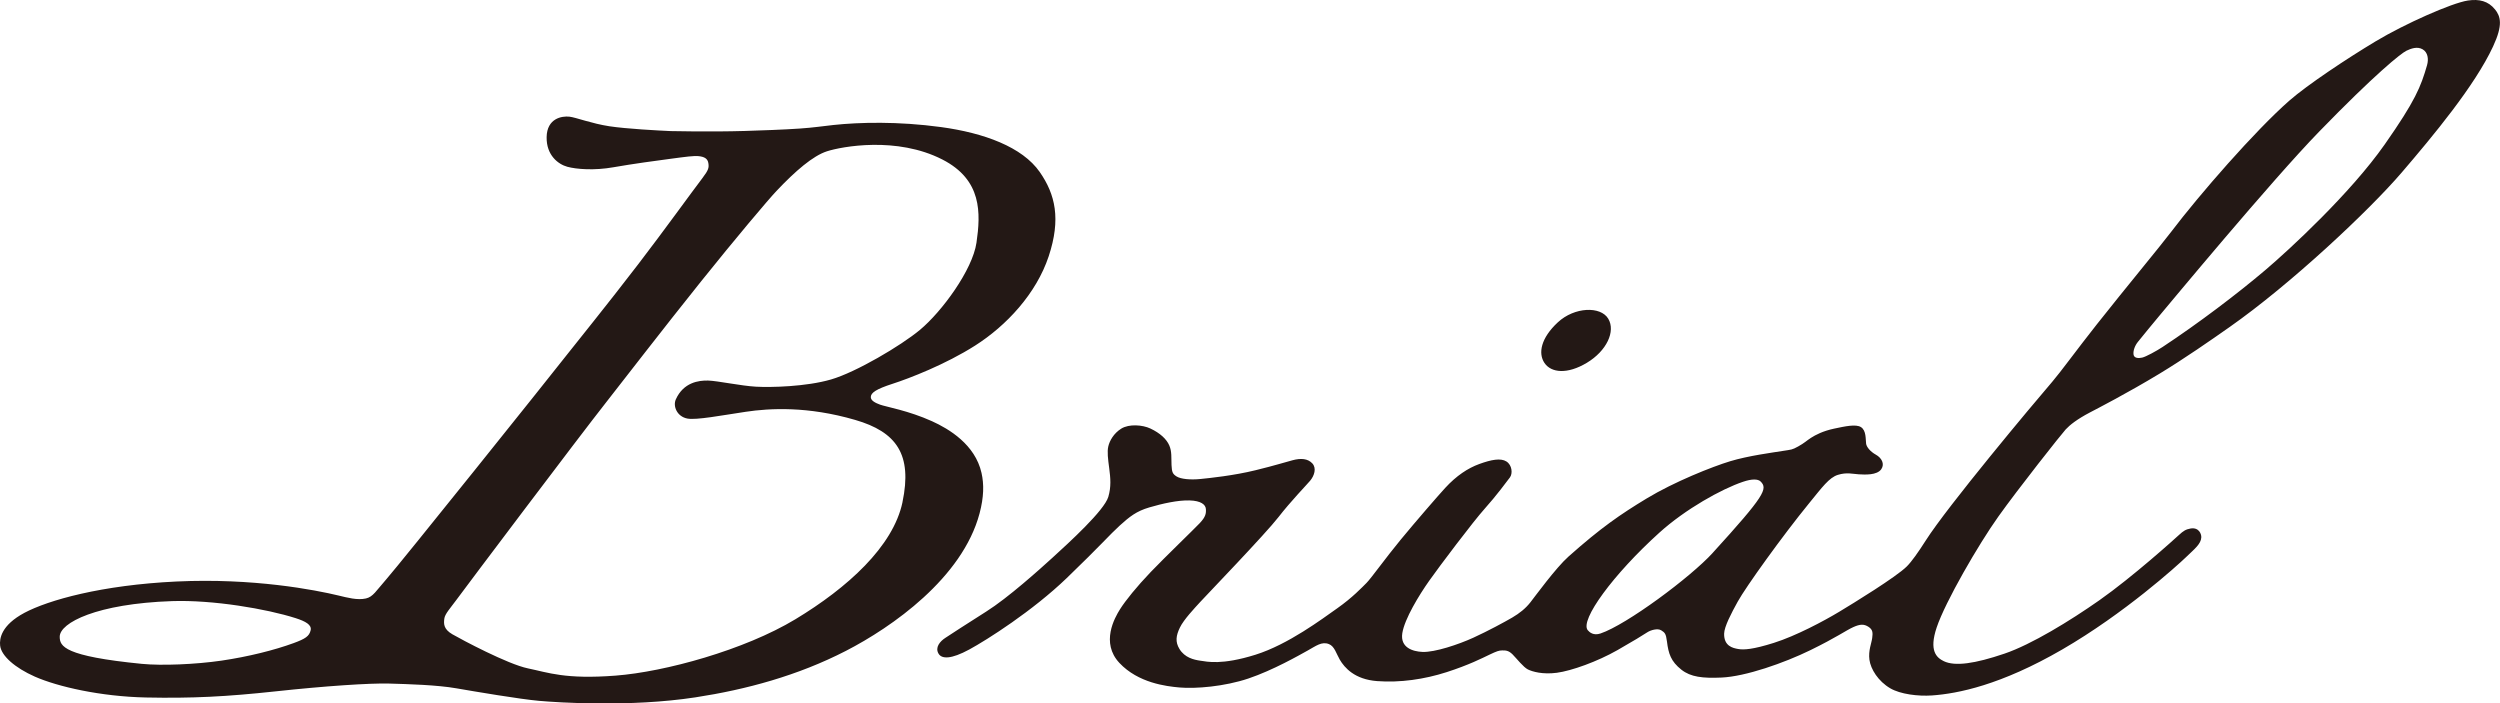
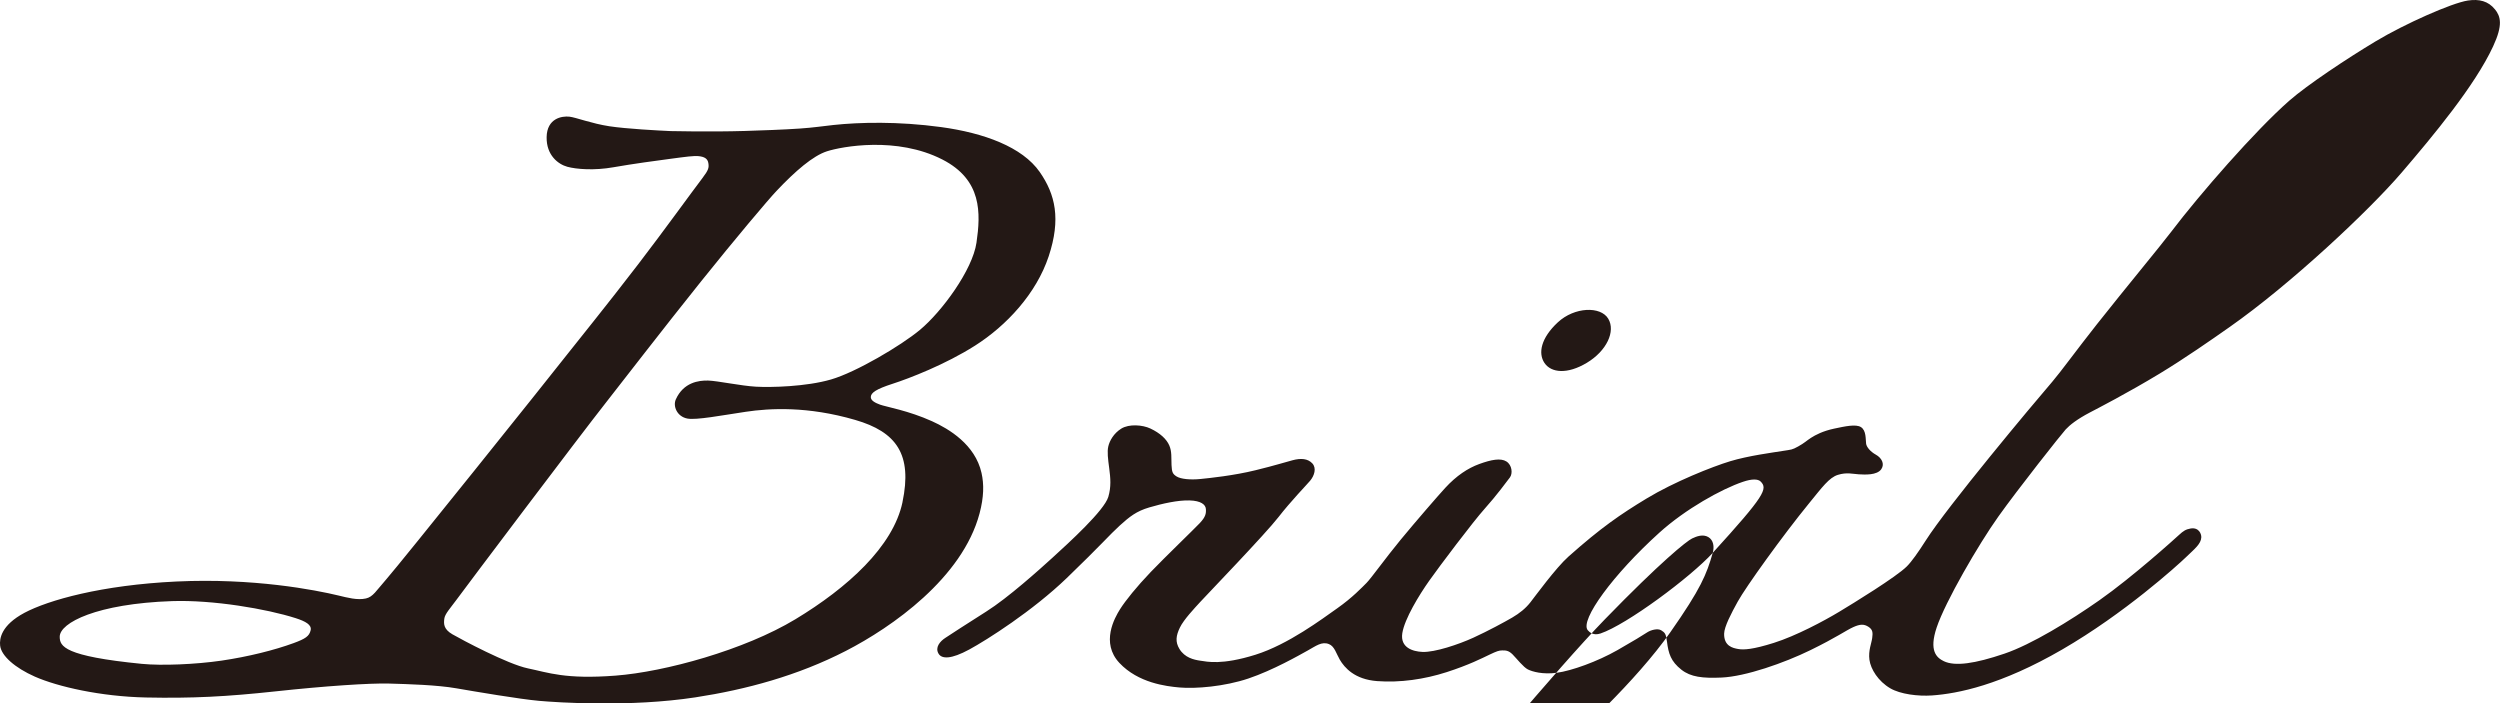
<svg xmlns="http://www.w3.org/2000/svg" id="_レイヤー_2" data-name="レイヤー 2" viewBox="0 0 811.7 228.4">
  <defs>
    <style>
      .cls-1 {
        fill: #231815;
        fill-rule: evenodd;
      }
    </style>
  </defs>
-   <path class="cls-1" d="M515.24,117.78c6.38-3.83,9.39-10.2,6.92-14.31-2.47-4.11-10.94-3.85-16.36,1.18-5.51,5.11-6.46,10.06-4.34,13.2,2.17,3.21,7.4,3.77,13.78-.07ZM810.04,3.02c-2.15-2.67-5.11-3.4-8.75-2.85-5.26,.79-20.59,7.62-29.92,13.22-9.33,5.6-22.19,14.13-28.12,19.33-11.07,9.72-29.11,30.42-38.33,42.57-3.59,4.73-14.73,18.14-24.09,29.98-6.45,8.16-11.85,15.6-14.47,18.64-6.42,7.46-33.98,40.39-41.12,51.6-2.4,3.76-4.53,6.8-6.15,8.41-3.46,3.43-17.29,11.92-21.98,14.74-4.96,2.98-13.96,7.79-21.18,10.07-6.87,2.17-9.81,2.3-11.57,1.99-1.76-.31-4.64-.93-4.57-4.97,.05-2.3,2.34-6.66,4.43-10.44,2.62-4.75,14.56-21.38,23.15-31.9,4.28-5.24,6.52-8.35,9.35-9.23,2.89-.9,4.81-.29,6.78-.18,1.97,.11,5.92,.36,7.32-1.67,1.18-1.71,.1-3.67-1.76-4.7-1.87-1.04-3.03-2.53-3.17-3.57-.19-1.45,.08-4.26-1.67-5.38-1.64-1.05-5.2-.25-8.67,.48-3.72,.79-6.11,2.07-7.56,3-1.45,.93-2.09,1.66-4.16,2.8-2.07,1.14-2.12,.99-4.97,1.45-3.15,.51-11.28,1.57-17.08,3.34-5.81,1.76-18.22,6.69-27.16,12.11-8.5,5.15-14.79,9.45-25.36,18.85-4.11,3.66-10.83,12.9-12.38,14.87-1.56,1.97-3.43,3.49-5.91,4.95-2.49,1.45-7.85,4.35-12.62,6.53-4.77,2.18-12.52,4.78-16.5,4.61-3.17-.14-7.27-1.4-6.55-6.07,.72-4.66,5.49-12.44,8.71-17,3.21-4.56,14.31-19.28,18.04-23.43,3.74-4.15,7.38-9.09,8.19-10.16,.94-1.25,.72-4-1.14-5.18-1.85-1.17-4.88-.6-8.81,.83-3.7,1.35-7.41,3.79-11.07,7.77-2.14,2.32-9.59,10.91-14.46,16.82-4.87,5.91-9.62,12.56-11.07,14.01-1.45,1.45-4.62,4.8-9.49,8.23-4.87,3.42-15.91,11.75-26.57,15.09-10.98,3.44-15.72,2.25-17.9,1.94-2.18-.31-5.06-1-6.78-3.8-1.43-2.33-1.11-4.37,.14-6.96,1.24-2.59,4.75-6.28,6.61-8.32,1.88-2.05,21.22-22.14,25.38-27.52,3.87-5.01,9.32-10.66,10.3-11.84,1.36-1.63,2.15-4.07,.7-5.63-1.45-1.55-3.67-1.75-6.39-1.02-2.89,.76-5.37,1.61-12.06,3.25-6.98,1.72-14.93,2.56-17.93,2.85-3.22,.32-6.3,.02-7.65-.81-1.35-.83-1.57-1.47-1.68-3.75-.1-2.28,.14-4.37-.72-6.33-.9-2.08-2.98-4.02-6.15-5.51-2.52-1.19-6.91-1.54-9.45,.04-2.48,1.55-3.79,3.98-4.2,5.74-.42,1.76-.11,4.09,.3,7.2,.41,3.11,.66,5.96-.3,9.21-1.31,4.43-12.71,14.82-18.12,19.75-4.07,3.71-14.46,13.06-21.51,17.49-6.45,4.05-11.5,7.4-13.27,8.54-1.76,1.14-3.44,3.11-2.21,5.15,1.04,1.73,4.04,1.85,9.99-1.38,5.71-3.1,20.56-12.53,31.65-23.21,11.09-10.68,13.96-14.1,17.17-17.01,3.21-2.9,5.38-4.66,9.63-5.91,4.25-1.25,9.29-2.37,13.02-2.26,3.73,.1,5.23,1.35,5.33,2.8,.1,1.45-.1,2.56-1.96,4.54-1.86,1.97-11.37,11.13-15.94,15.89-4.56,4.77-8.22,9.3-9.98,12.1-1.76,2.8-6.32,10.88-.21,17.42,6.12,6.53,15.24,7.6,19.49,7.98,5.21,.47,14.64-.29,22.43-2.92,7.99-2.7,16.36-7.49,19.16-9.04,2.8-1.55,4.61-3.03,6.93-2.14,1.86,.71,2.43,3.15,3.56,5.08,1.54,2.62,4.83,6.4,12.09,6.95,7.48,.56,15.34-.57,22.6-2.91,7.21-2.32,11.51-4.53,13.9-5.67,2.39-1.14,3.11-1.38,4.14-1.38s2.01-.06,3.36,1.29c1.34,1.35,3.52,4.16,4.97,4.88,1.45,.72,4.8,1.7,9.4,1.09,4.75-.63,13.11-3.61,19.71-7.37,5.47-3.12,7.78-4.57,9.76-5.83,1.06-.67,3.28-1.31,4.42-.59,1.14,.72,1.55,1.03,1.87,3.63,.49,3.97,1.29,6.47,4.69,9.16,3.03,2.39,6.92,2.82,13.03,2.55,7.8-.34,20.32-4.73,28.82-8.88,8.5-4.15,11.62-6.45,13.96-7.5,2.21-.99,3.48-1.03,4.93-.09,1.45,.94,1.42,1.96,1.21,3.62-.2,1.66-1.31,4.09-.9,7.09,.41,3.01,2.83,6.96,6.78,9.26,3.25,1.9,8.99,2.63,13.56,2.31,8.32-.59,22.28-3.34,42.26-14.92,20.2-11.7,37.38-27.27,40.18-29.97,2.8-2.7,4.88-4.29,4.97-6.46,.04-1.12-.82-3.3-3.48-2.85-1.58,.27-2.41,.84-3.75,2.08-1.35,1.24-15.01,13.6-25.9,21.24-9.51,6.67-22.05,14.35-30.78,17.31-9.58,3.26-16.09,4.2-19.71,2.44-2.34-1.14-4.85-3.34-2.3-10.94,2.8-8.36,13.59-26.98,20.02-36,6.42-9.02,20.53-26.85,21.87-28.3,1.35-1.45,3.68-3.31,7.83-5.49,2.34-1.23,12.11-6.24,22.64-12.61,8.14-4.93,16.72-10.91,22.69-15.1,19.93-13.97,45.33-37.84,55.91-50.18,10.23-11.94,23.77-28.21,29.69-40.96,3.28-7.05,2.46-9.77,.57-12.11Zm-253.95,176.49c-7.21,7.91-27.96,23.32-36.44,26.17-2.28,.76-3.55-.37-4.14-1.07-2.64-3.21,8.28-18.14,23.25-31.66,8.49-7.67,20.19-14.17,27.15-16.52,2.88-.98,4.85-.95,5.72-.1,2.38,2.35,1.45,4.52-15.55,23.18ZM788.02,21.15c-2.01,7-3.8,11.54-13.76,25.76-11.07,15.79-30.87,34.08-38.76,40.78-8.93,7.58-21.65,17.25-33.39,24.99-1.88,1.24-5.4,3.17-6.59,3.43-1.2,.26-2.65,.23-2.81-1.04-.15-1.2,.42-2.81,1.41-4.05,.98-1.25,5.37-6.57,6.74-8.21,3.11-3.69,36.57-44.07,52.1-60.05,18.23-18.77,26.6-25.44,28.36-26.29,1.51-.73,3.53-1.45,5.24-.47,1.72,.99,2.02,3.17,1.46,5.14ZM318.68,153.55c-2.08-9.23-10.55-14.29-16.1-16.8-7.59-3.43-14.96-4.68-16.81-5.36-1.5-.55-3.07-1.29-3.04-2.49,.04-1.4,1.76-2.58,7.09-4.3,5.33-1.72,17.11-6.24,26.8-12.41,10.13-6.44,19.84-16.84,23.87-28.98,4.02-12.13,2.14-20.1-2.9-27.35-5.66-8.15-18.13-12.7-32.05-14.6-13.92-1.9-26.57-1.57-34.9-.68-4.06,.43-6.2,.83-11,1.16-5.05,.35-12.78,.63-17.79,.78-11.32,.34-24.09,.04-24.09,.04-3.98-.18-14.33-.72-19.92-1.57-5.73-.87-10.88-2.88-12.96-3.11-2.46-.27-7.3,.54-7.4,6.65-.1,5.87,3.75,8.81,6.73,9.62,2.98,.81,8.78,1.25,14.92,.16,6.15-1.08,13.95-2.15,18.63-2.76,4.85-.64,7.57-1.04,9.19-.84,1.68,.2,2.81,.74,3.04,2.25,.22,1.43,.13,2.17-1.94,4.88-3.55,4.66-12.16,16.63-20.81,27.92-10.18,13.28-20.44,25.93-22.94,29.13-6.87,8.77-54.2,67.86-58.76,73.05-3.49,3.98-4.41,5.84-6.74,6.37-2.8,.63-6.08-.29-8.81-.94-7.73-1.86-27.71-5.74-52.66-4.57-24.4,1.15-41.67,6.06-49.4,10.17C.38,203.02-.2,207.35,.04,209.6c.36,3.34,4.83,7.23,11.26,10.08,7.45,3.29,21.43,6.47,36.07,6.78,14.95,.31,26.21-.27,42.12-1.99,15.91-1.72,30.55-2.71,36.88-2.53,6.33,.18,15.55,.45,21.79,1.54,6.24,1.08,20.7,3.53,26.85,4.07,6.15,.54,29.54,2.11,50.75-1.13,16.51-2.53,33.26-7.05,48.9-15.1,14.88-7.66,37.82-23.64,43.39-44.65,1.4-5.3,1.46-9.45,.63-13.11Zm-217.82,51.08c-.44,1.94-1.72,2.77-5.52,4.17-6.22,2.28-14.74,4.42-23.46,5.7-8.39,1.22-19.36,1.68-25.85,1.04-25.26-2.49-26.64-5.71-26.64-8.81,0-4.54,12.07-10.73,36.46-11.56,13.26-.45,30.71,2.51,40.17,5.54,3.16,1.02,5.24,2.15,4.84,3.92Zm192.16-41.57c-3.03,14.4-17.89,27.81-34.77,38-16.56,10-42.41,17.08-58.36,18.3-16.38,1.26-21.87-.99-28.47-2.35-6.6-1.36-21.55-9.35-24.54-11.07-2.98-1.72-2.8-3.53-2.62-5.06,.18-1.54,1.94-3.4,3.89-6.06,3.25-4.43,39.68-52.8,48.72-64.28,4.97-6.31,18.26-23.59,30.74-39.16,11.18-13.95,21.76-26.48,24.49-29.37,6.15-6.51,11.85-11.42,16.4-12.89,4.74-1.53,22.65-4.92,37.47,2.67,12.91,6.61,12.47,17.38,11.07,27.03-1.28,8.79-11.2,22.34-18.36,28.29-6.19,5.15-20.77,13.75-28.87,16.1-8.1,2.35-19.49,2.61-24.37,2.34-4.88-.27-12.45-1.9-15.52-1.99-3.07-.09-8.01,.61-10.49,6.1-1,2.2,.36,5.6,3.76,6.24,2.9,.54,11.06-1.02,18.93-2.2,7.86-1.18,20.13-1.84,35.51,2.63,13.47,3.9,18.64,11.21,15.38,26.72Z" />
+   <path class="cls-1" d="M515.24,117.78c6.38-3.83,9.39-10.2,6.92-14.31-2.47-4.11-10.94-3.85-16.36,1.18-5.51,5.11-6.46,10.06-4.34,13.2,2.17,3.21,7.4,3.77,13.78-.07ZM810.04,3.02c-2.15-2.67-5.11-3.4-8.75-2.85-5.26,.79-20.59,7.62-29.92,13.22-9.33,5.6-22.19,14.13-28.12,19.33-11.07,9.72-29.11,30.42-38.33,42.57-3.59,4.73-14.73,18.14-24.09,29.98-6.45,8.16-11.85,15.6-14.47,18.64-6.42,7.46-33.98,40.39-41.12,51.6-2.4,3.76-4.53,6.8-6.15,8.41-3.46,3.43-17.29,11.92-21.98,14.74-4.96,2.98-13.96,7.79-21.18,10.07-6.87,2.17-9.81,2.3-11.57,1.99-1.76-.31-4.64-.93-4.57-4.97,.05-2.3,2.34-6.66,4.43-10.44,2.62-4.75,14.56-21.38,23.15-31.9,4.28-5.24,6.52-8.35,9.35-9.23,2.89-.9,4.81-.29,6.78-.18,1.97,.11,5.92,.36,7.32-1.67,1.18-1.71,.1-3.67-1.76-4.7-1.87-1.04-3.03-2.53-3.17-3.57-.19-1.45,.08-4.26-1.67-5.38-1.64-1.05-5.2-.25-8.67,.48-3.72,.79-6.11,2.07-7.56,3-1.45,.93-2.09,1.66-4.16,2.8-2.07,1.14-2.12,.99-4.97,1.45-3.15,.51-11.28,1.57-17.08,3.34-5.81,1.76-18.22,6.69-27.16,12.11-8.5,5.15-14.79,9.45-25.36,18.85-4.11,3.66-10.83,12.9-12.38,14.87-1.56,1.97-3.43,3.49-5.91,4.95-2.49,1.45-7.85,4.35-12.62,6.53-4.77,2.18-12.52,4.78-16.5,4.61-3.17-.14-7.27-1.4-6.55-6.07,.72-4.66,5.49-12.44,8.71-17,3.21-4.56,14.31-19.28,18.04-23.43,3.74-4.15,7.38-9.09,8.19-10.16,.94-1.25,.72-4-1.14-5.18-1.85-1.17-4.88-.6-8.81,.83-3.7,1.35-7.41,3.79-11.07,7.77-2.14,2.32-9.59,10.91-14.46,16.82-4.87,5.91-9.62,12.56-11.07,14.01-1.45,1.45-4.62,4.8-9.49,8.23-4.87,3.42-15.91,11.75-26.57,15.09-10.98,3.44-15.72,2.25-17.9,1.94-2.18-.31-5.06-1-6.78-3.8-1.43-2.33-1.11-4.37,.14-6.96,1.24-2.59,4.75-6.28,6.61-8.32,1.88-2.05,21.22-22.14,25.38-27.52,3.87-5.01,9.32-10.66,10.3-11.84,1.36-1.63,2.15-4.07,.7-5.63-1.45-1.55-3.67-1.75-6.39-1.02-2.89,.76-5.37,1.61-12.06,3.25-6.98,1.72-14.93,2.56-17.93,2.85-3.22,.32-6.3,.02-7.65-.81-1.35-.83-1.57-1.47-1.68-3.75-.1-2.28,.14-4.37-.72-6.33-.9-2.08-2.98-4.02-6.15-5.51-2.52-1.19-6.91-1.54-9.45,.04-2.48,1.55-3.79,3.98-4.2,5.74-.42,1.76-.11,4.09,.3,7.2,.41,3.11,.66,5.96-.3,9.21-1.31,4.43-12.71,14.82-18.12,19.75-4.07,3.71-14.46,13.06-21.51,17.49-6.45,4.05-11.5,7.4-13.27,8.54-1.76,1.14-3.44,3.11-2.21,5.15,1.04,1.73,4.04,1.85,9.99-1.38,5.71-3.1,20.56-12.53,31.65-23.21,11.09-10.68,13.96-14.1,17.17-17.01,3.21-2.9,5.38-4.66,9.63-5.91,4.25-1.25,9.29-2.37,13.02-2.26,3.73,.1,5.23,1.35,5.33,2.8,.1,1.45-.1,2.56-1.96,4.54-1.86,1.97-11.37,11.13-15.94,15.89-4.56,4.77-8.22,9.3-9.98,12.1-1.76,2.8-6.32,10.88-.21,17.42,6.12,6.53,15.24,7.6,19.49,7.98,5.21,.47,14.64-.29,22.43-2.92,7.99-2.7,16.36-7.49,19.16-9.04,2.8-1.55,4.61-3.03,6.93-2.14,1.86,.71,2.43,3.15,3.56,5.08,1.54,2.62,4.83,6.4,12.09,6.95,7.48,.56,15.34-.57,22.6-2.91,7.21-2.32,11.51-4.53,13.9-5.67,2.39-1.14,3.11-1.38,4.14-1.38s2.01-.06,3.36,1.29c1.34,1.35,3.52,4.16,4.97,4.88,1.45,.72,4.8,1.7,9.4,1.09,4.75-.63,13.11-3.61,19.71-7.37,5.47-3.12,7.78-4.57,9.76-5.83,1.06-.67,3.28-1.31,4.42-.59,1.14,.72,1.55,1.03,1.87,3.63,.49,3.97,1.29,6.47,4.69,9.16,3.03,2.39,6.92,2.82,13.03,2.55,7.8-.34,20.32-4.73,28.82-8.88,8.5-4.15,11.62-6.45,13.96-7.5,2.21-.99,3.48-1.03,4.93-.09,1.45,.94,1.42,1.96,1.21,3.62-.2,1.66-1.31,4.09-.9,7.09,.41,3.01,2.83,6.96,6.78,9.26,3.25,1.9,8.99,2.63,13.56,2.31,8.32-.59,22.28-3.34,42.26-14.92,20.2-11.7,37.38-27.27,40.18-29.97,2.8-2.7,4.88-4.29,4.97-6.46,.04-1.12-.82-3.3-3.48-2.85-1.58,.27-2.41,.84-3.75,2.08-1.35,1.24-15.01,13.6-25.9,21.24-9.51,6.67-22.05,14.35-30.78,17.31-9.58,3.26-16.09,4.2-19.71,2.44-2.34-1.14-4.85-3.34-2.3-10.94,2.8-8.36,13.59-26.98,20.02-36,6.42-9.02,20.53-26.85,21.87-28.3,1.35-1.45,3.68-3.31,7.83-5.49,2.34-1.23,12.11-6.24,22.64-12.61,8.14-4.93,16.72-10.91,22.69-15.1,19.93-13.97,45.33-37.84,55.91-50.18,10.23-11.94,23.77-28.21,29.69-40.96,3.28-7.05,2.46-9.77,.57-12.11Zm-253.95,176.49c-7.21,7.91-27.96,23.32-36.44,26.17-2.28,.76-3.55-.37-4.14-1.07-2.64-3.21,8.28-18.14,23.25-31.66,8.49-7.67,20.19-14.17,27.15-16.52,2.88-.98,4.85-.95,5.72-.1,2.38,2.35,1.45,4.52-15.55,23.18Zc-2.01,7-3.8,11.54-13.76,25.76-11.07,15.79-30.87,34.08-38.76,40.78-8.93,7.58-21.65,17.25-33.39,24.99-1.88,1.24-5.4,3.17-6.59,3.43-1.2,.26-2.65,.23-2.81-1.04-.15-1.2,.42-2.81,1.41-4.05,.98-1.25,5.37-6.57,6.74-8.21,3.11-3.69,36.57-44.07,52.1-60.05,18.23-18.77,26.6-25.44,28.36-26.29,1.51-.73,3.53-1.45,5.24-.47,1.72,.99,2.02,3.17,1.46,5.14ZM318.68,153.55c-2.08-9.23-10.55-14.29-16.1-16.8-7.59-3.43-14.96-4.68-16.81-5.36-1.5-.55-3.07-1.29-3.04-2.49,.04-1.4,1.76-2.58,7.09-4.3,5.33-1.72,17.11-6.24,26.8-12.41,10.13-6.44,19.84-16.84,23.87-28.98,4.02-12.13,2.14-20.1-2.9-27.35-5.66-8.15-18.13-12.7-32.05-14.6-13.92-1.9-26.57-1.57-34.9-.68-4.06,.43-6.2,.83-11,1.16-5.05,.35-12.78,.63-17.79,.78-11.32,.34-24.09,.04-24.09,.04-3.98-.18-14.33-.72-19.92-1.57-5.73-.87-10.88-2.88-12.96-3.11-2.46-.27-7.3,.54-7.4,6.65-.1,5.87,3.75,8.81,6.73,9.62,2.98,.81,8.78,1.25,14.92,.16,6.15-1.08,13.95-2.15,18.63-2.76,4.85-.64,7.57-1.04,9.19-.84,1.68,.2,2.81,.74,3.04,2.25,.22,1.43,.13,2.17-1.94,4.88-3.55,4.66-12.16,16.63-20.81,27.92-10.18,13.28-20.44,25.93-22.94,29.13-6.87,8.77-54.2,67.86-58.76,73.05-3.49,3.98-4.41,5.84-6.74,6.37-2.8,.63-6.08-.29-8.81-.94-7.73-1.86-27.71-5.74-52.66-4.57-24.4,1.15-41.67,6.06-49.4,10.17C.38,203.02-.2,207.35,.04,209.6c.36,3.34,4.83,7.23,11.26,10.08,7.45,3.29,21.43,6.47,36.07,6.78,14.95,.31,26.21-.27,42.12-1.99,15.91-1.72,30.55-2.71,36.88-2.53,6.33,.18,15.55,.45,21.79,1.54,6.24,1.08,20.7,3.53,26.85,4.07,6.15,.54,29.54,2.11,50.75-1.13,16.51-2.53,33.26-7.05,48.9-15.1,14.88-7.66,37.82-23.64,43.39-44.65,1.4-5.3,1.46-9.45,.63-13.11Zm-217.82,51.08c-.44,1.94-1.72,2.77-5.52,4.17-6.22,2.28-14.74,4.42-23.46,5.7-8.39,1.22-19.36,1.68-25.85,1.04-25.26-2.49-26.64-5.71-26.64-8.81,0-4.54,12.07-10.73,36.46-11.56,13.26-.45,30.71,2.51,40.17,5.54,3.16,1.02,5.24,2.15,4.84,3.92Zm192.16-41.57c-3.03,14.4-17.89,27.81-34.77,38-16.56,10-42.41,17.08-58.36,18.3-16.38,1.26-21.87-.99-28.47-2.35-6.6-1.36-21.55-9.35-24.54-11.07-2.98-1.72-2.8-3.53-2.62-5.06,.18-1.54,1.94-3.4,3.89-6.06,3.25-4.43,39.68-52.8,48.72-64.28,4.97-6.31,18.26-23.59,30.74-39.16,11.18-13.95,21.76-26.48,24.49-29.37,6.15-6.51,11.85-11.42,16.4-12.89,4.74-1.53,22.65-4.92,37.47,2.67,12.91,6.61,12.47,17.38,11.07,27.03-1.28,8.79-11.2,22.34-18.36,28.29-6.19,5.15-20.77,13.75-28.87,16.1-8.1,2.35-19.49,2.61-24.37,2.34-4.88-.27-12.45-1.9-15.52-1.99-3.07-.09-8.01,.61-10.49,6.1-1,2.2,.36,5.6,3.76,6.24,2.9,.54,11.06-1.02,18.93-2.2,7.86-1.18,20.13-1.84,35.51,2.63,13.47,3.9,18.64,11.21,15.38,26.72Z" />
</svg>